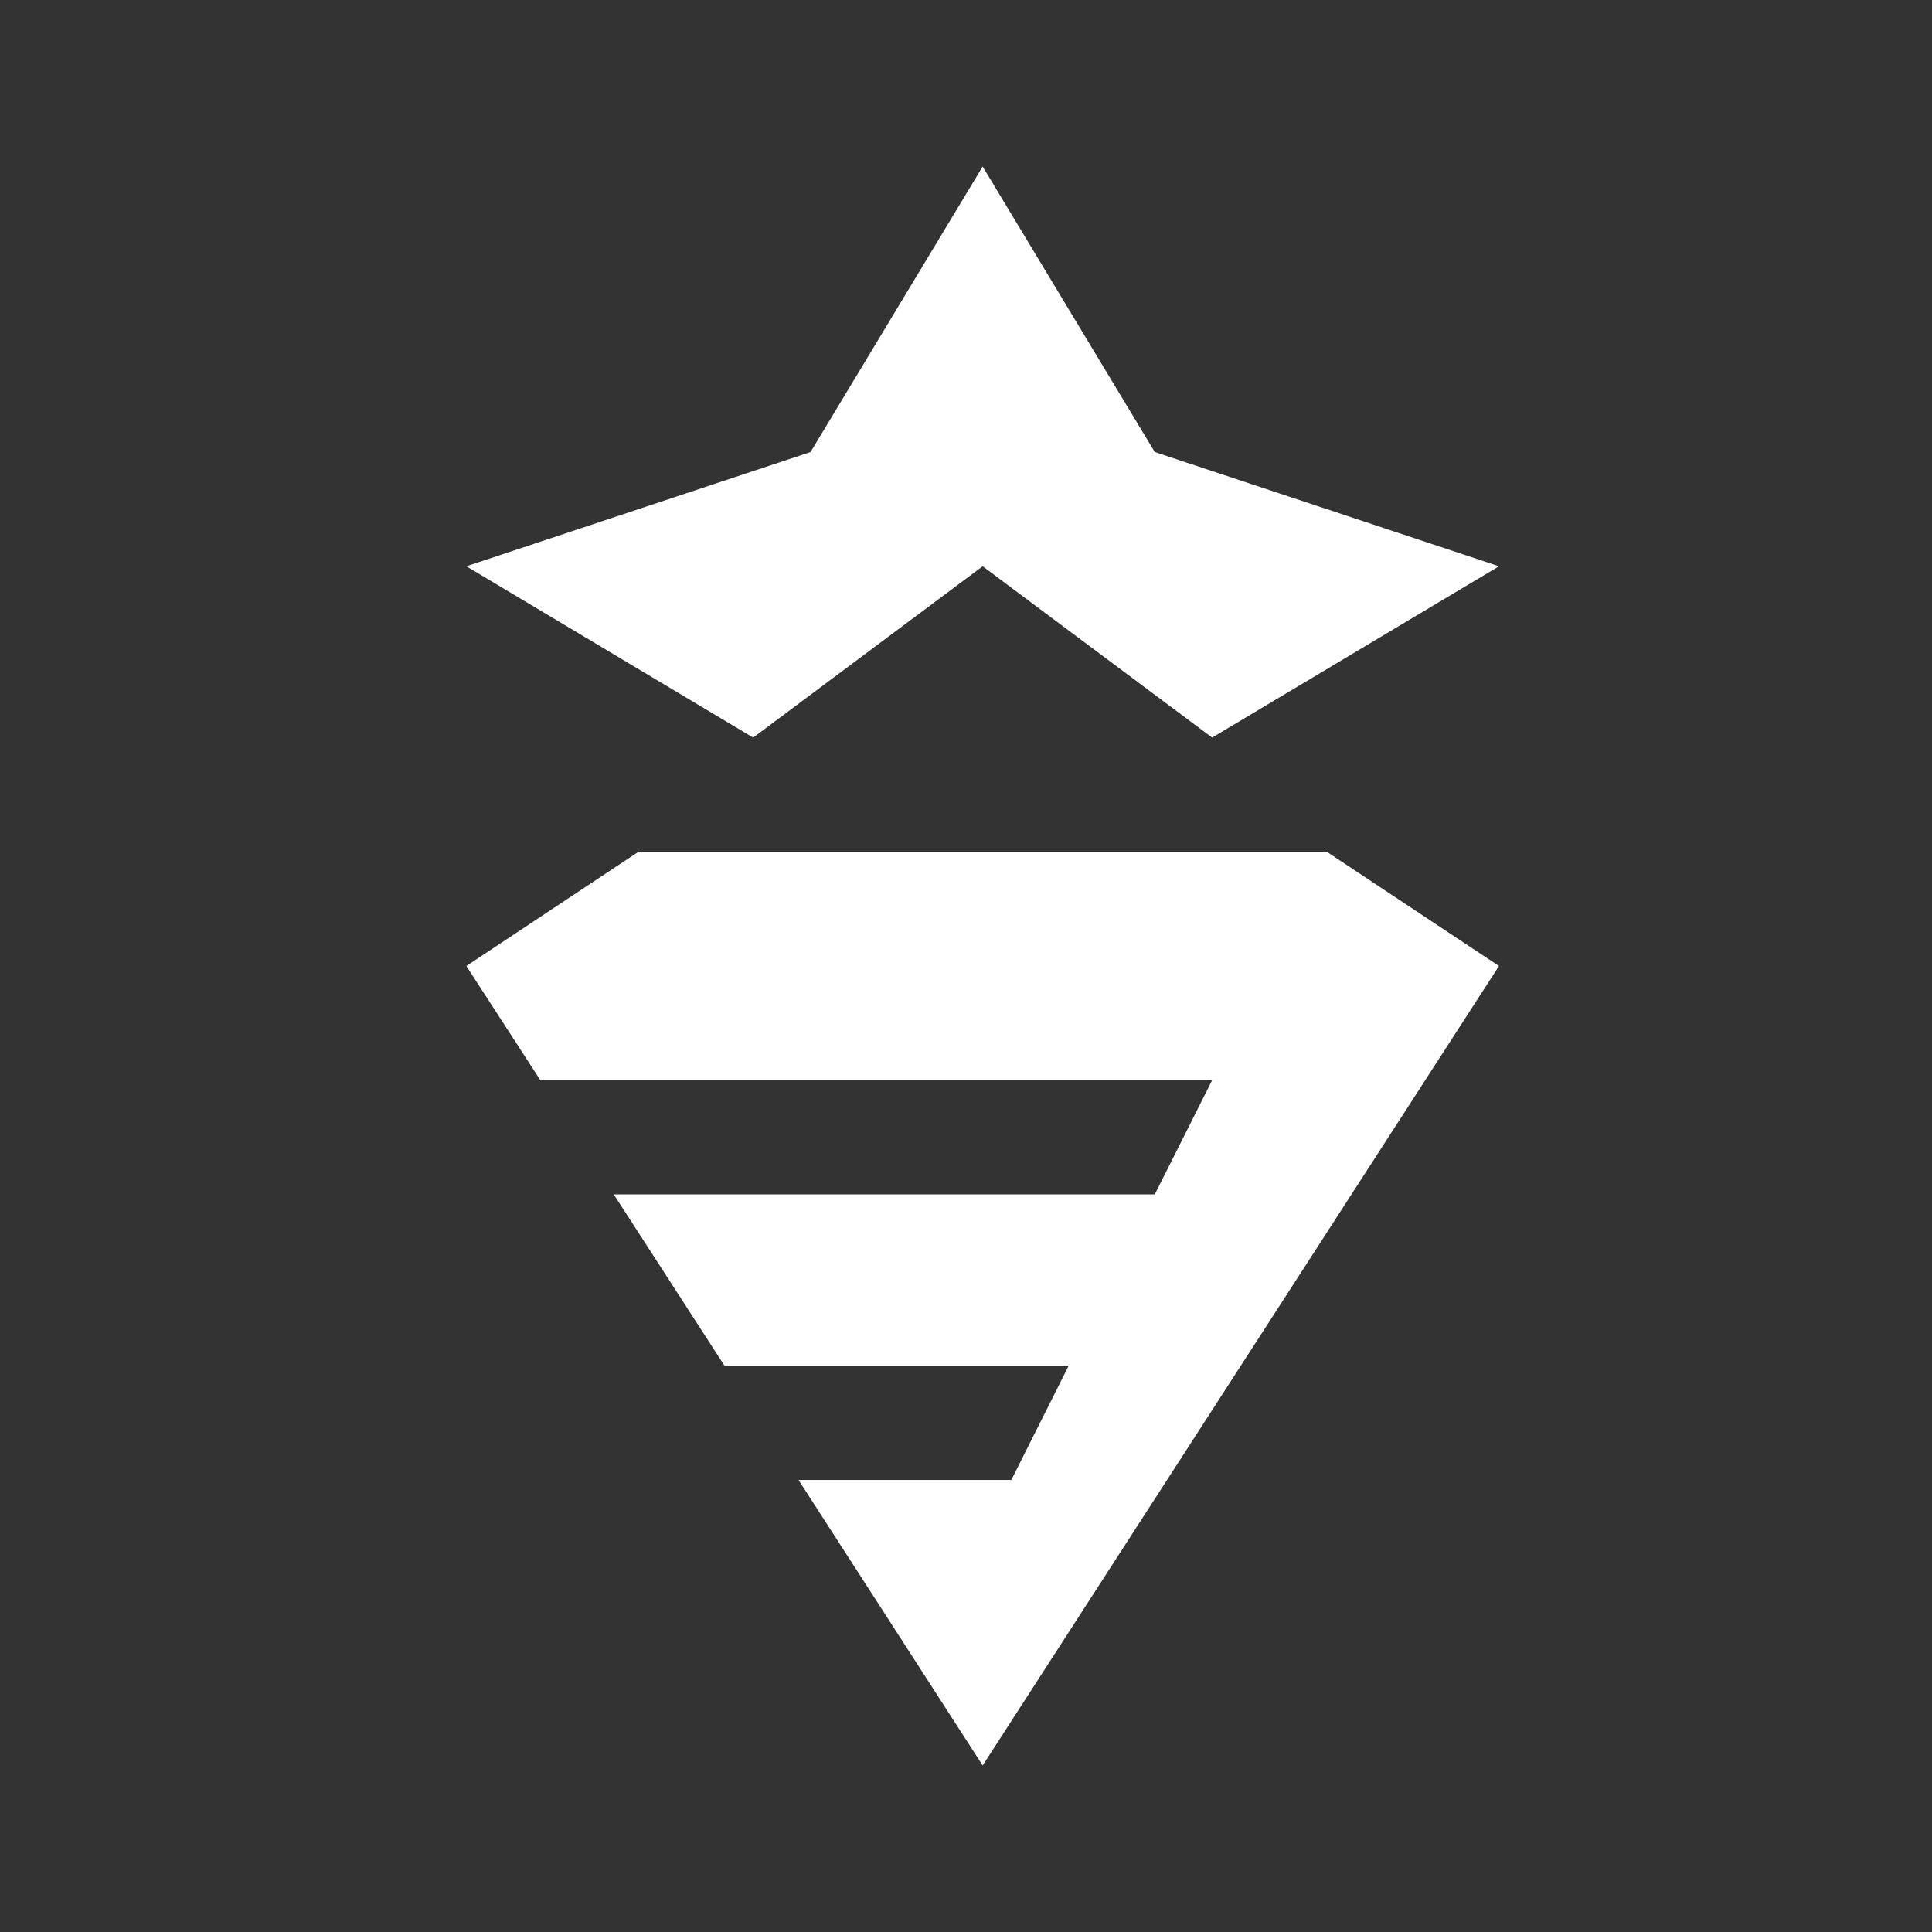
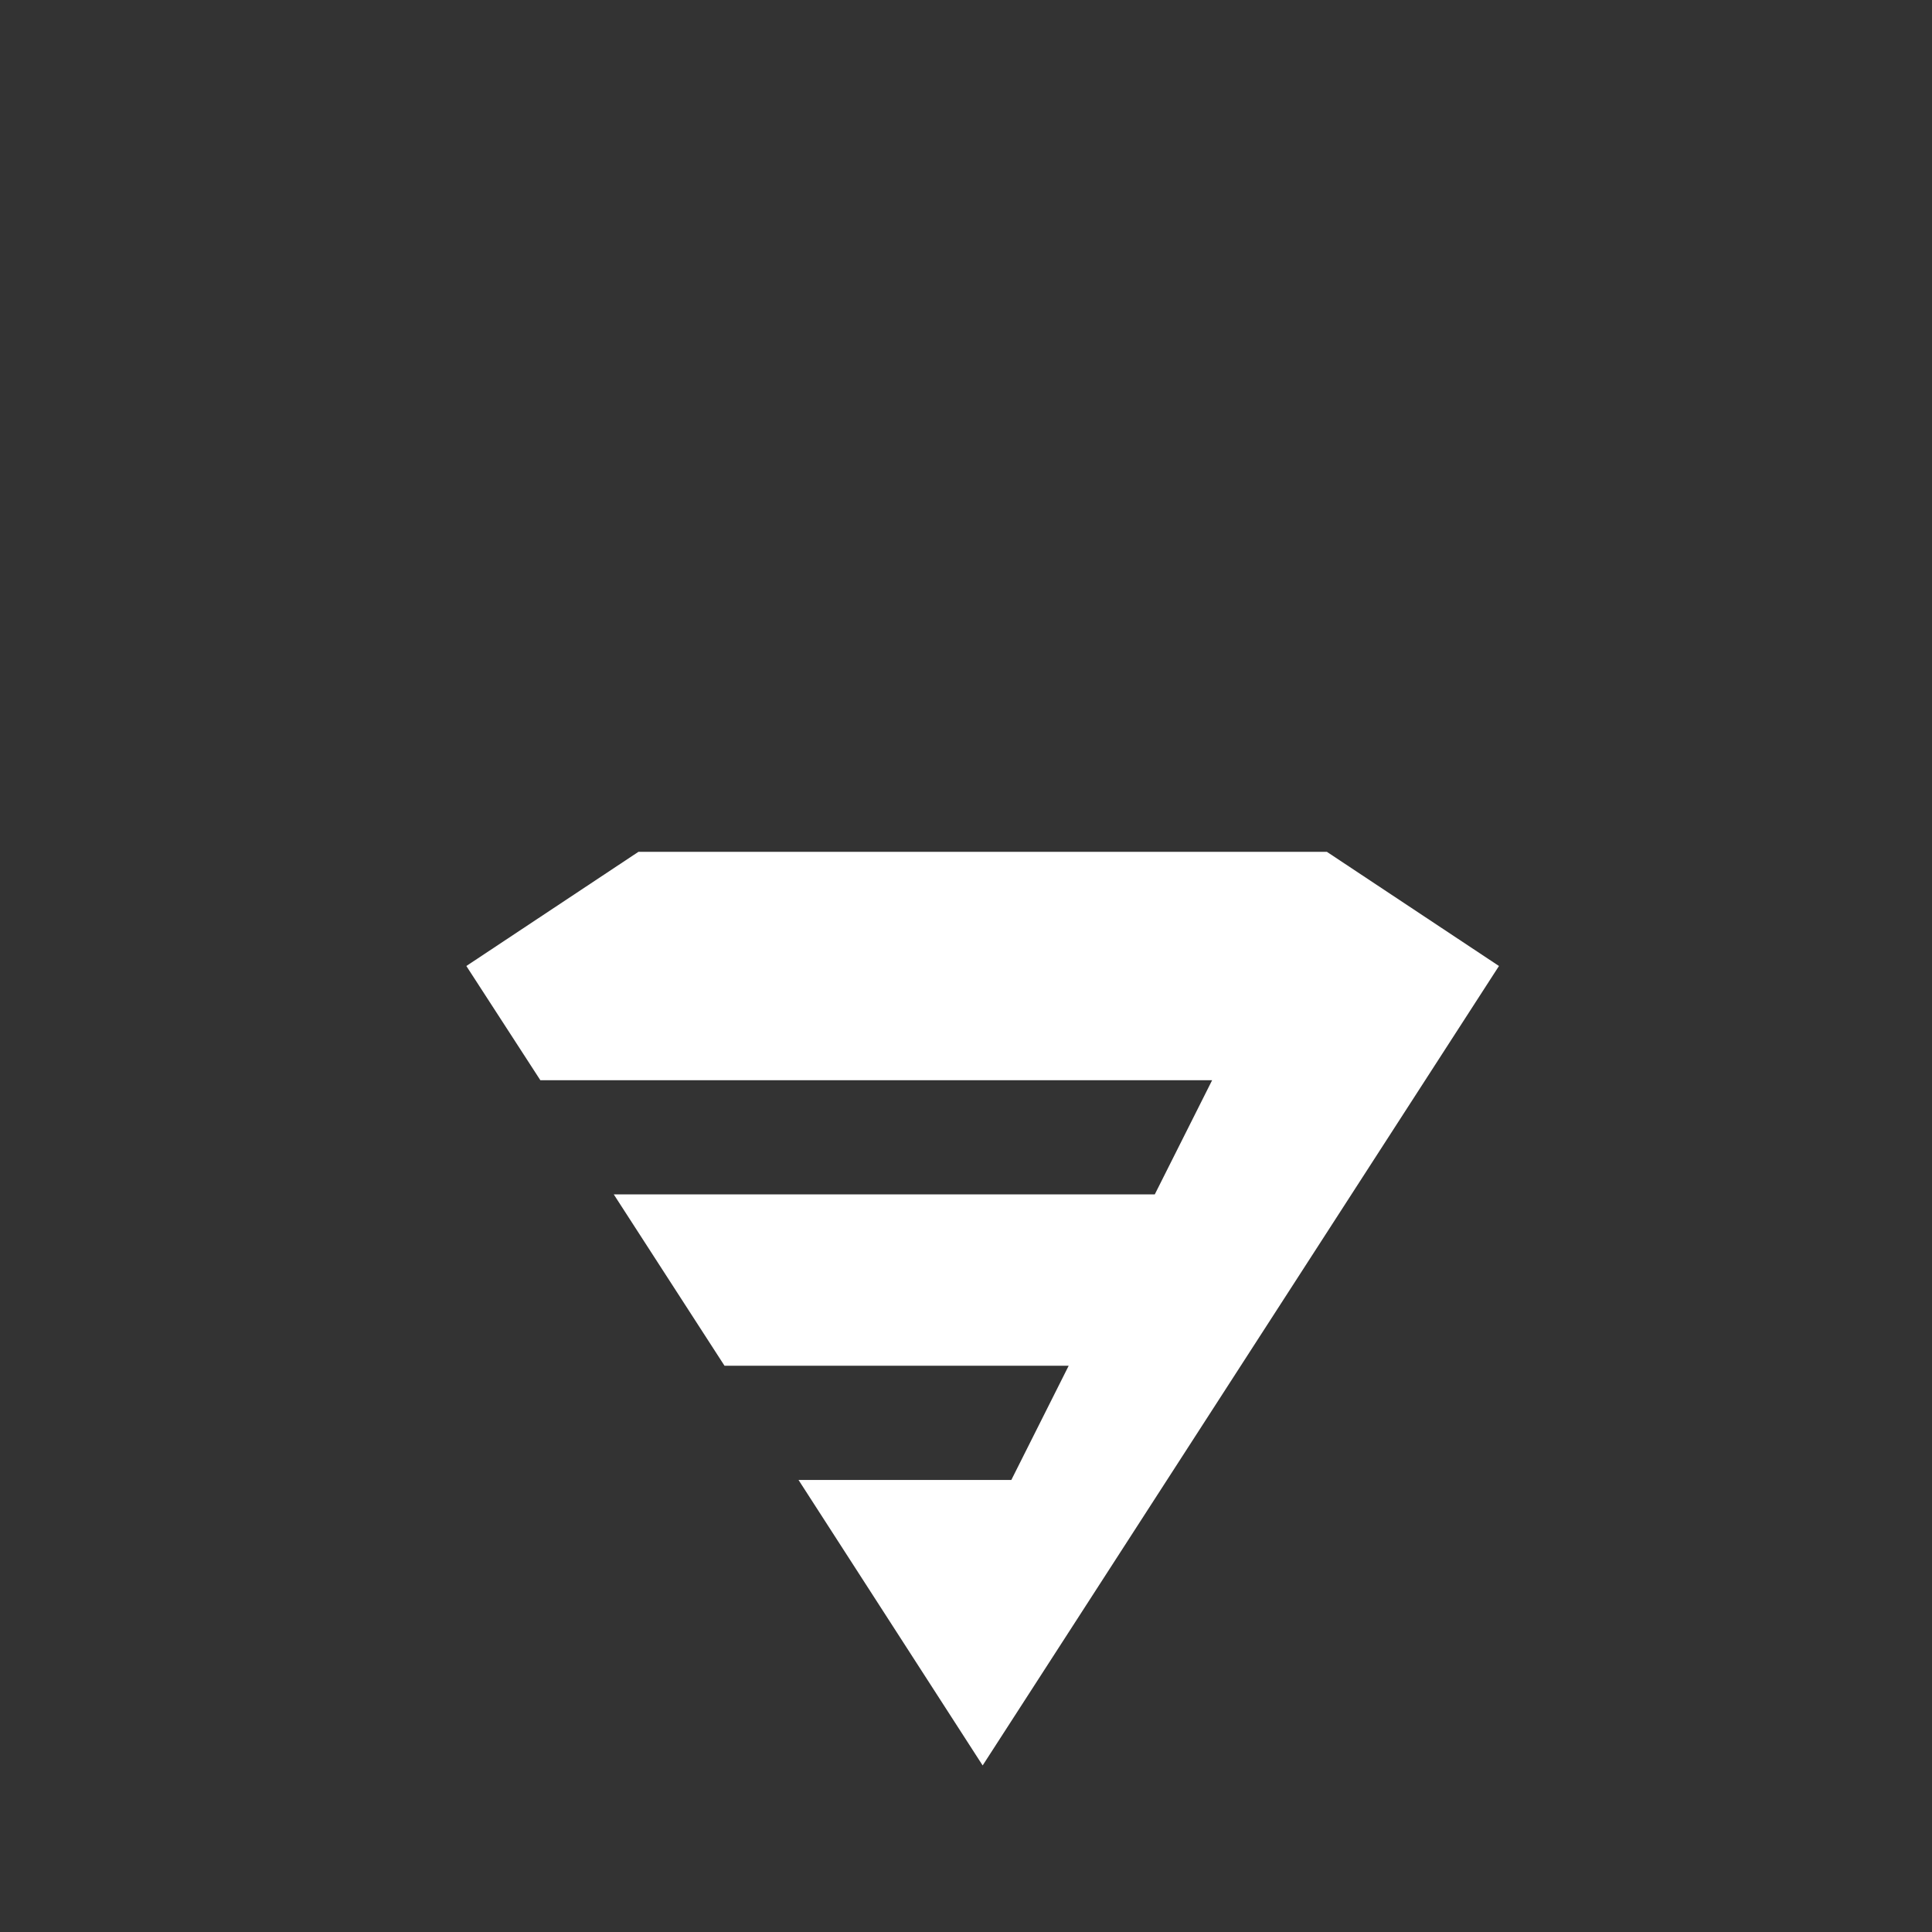
<svg xmlns="http://www.w3.org/2000/svg" width="58" height="58" viewBox="0 0 58 58" fill="none">
  <rect x="0" y="0" width="58" height="58" fill="#333333" stroke="none" />
-   <path d="M36.389 22.143L29.5 17L22.611 22.143L14 17L24.333 13.571L29.5 5L34.667 13.571L45 17L36.389 22.143Z" fill="white" />
  <path d="M14 29L19.167 25.572H39.833L45 29L29.5 53L23.972 44.429H30.361L32.083 41H21.75L18.426 35.857H34.667L36.389 32.429H16.222L14 29Z" fill="white" />
</svg>